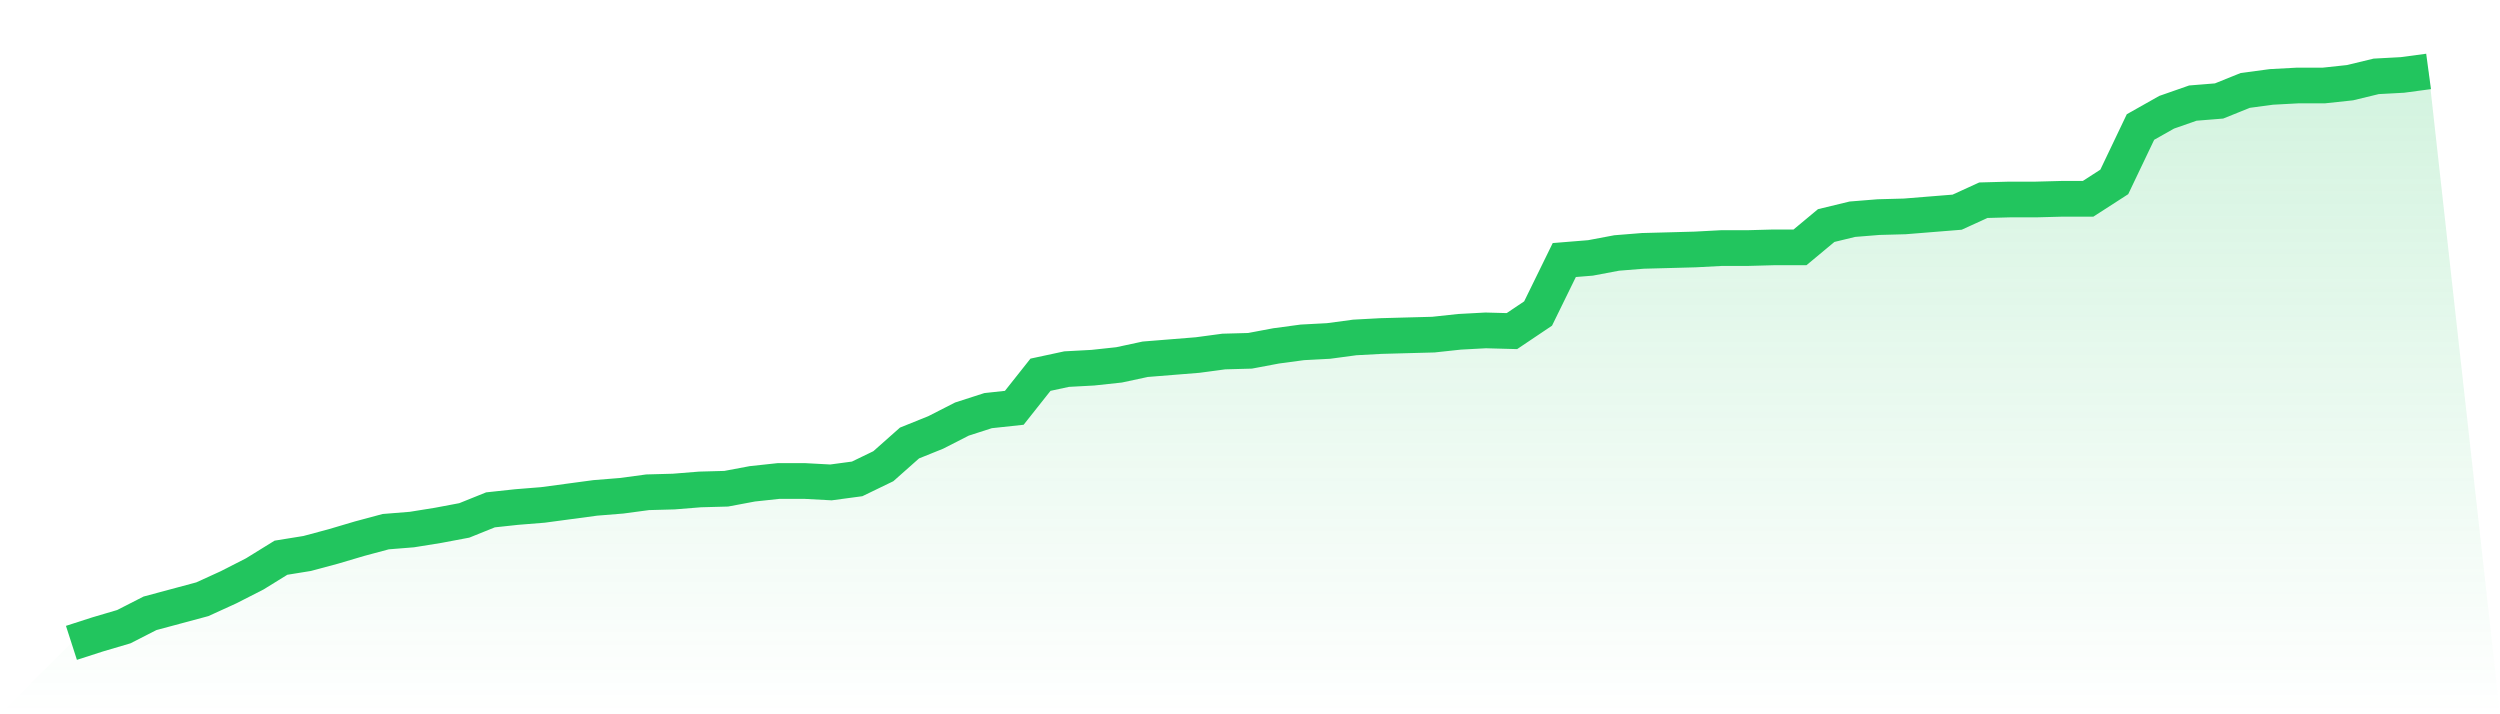
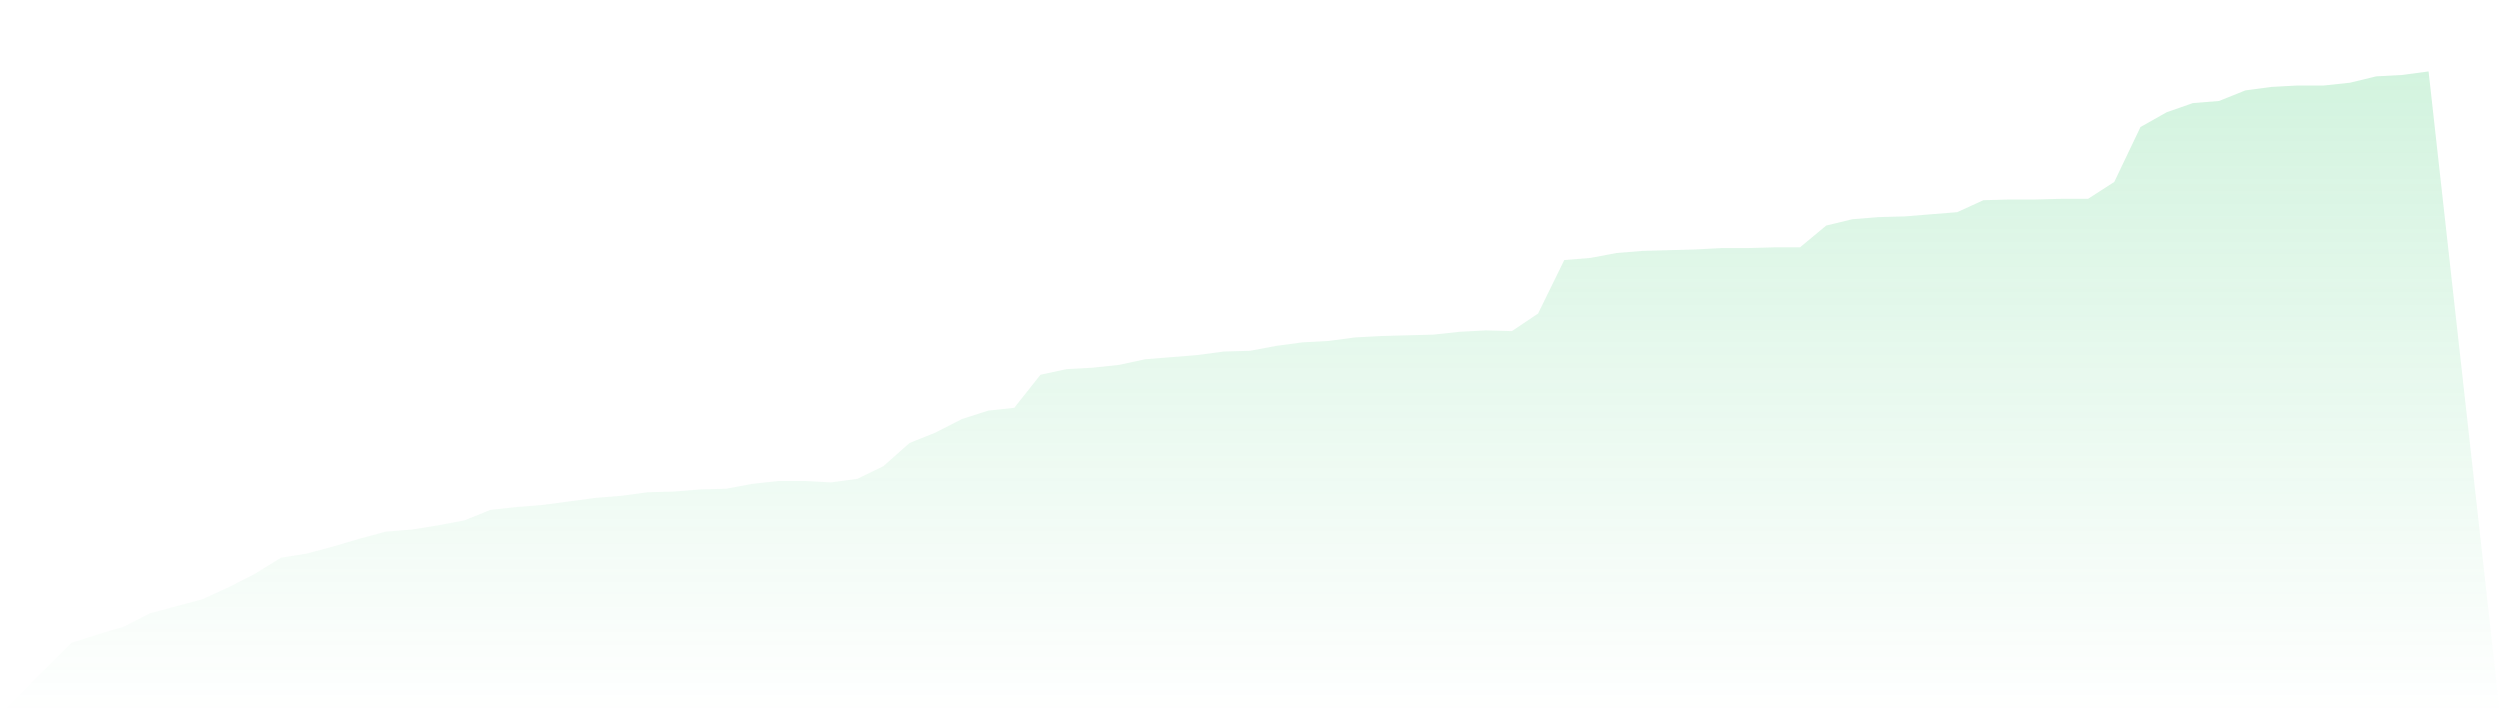
<svg xmlns="http://www.w3.org/2000/svg" viewBox="0 0 140 40">
  <defs>
    <linearGradient id="gradient" x1="0" x2="0" y1="0" y2="1">
      <stop offset="0%" stop-color="#22c55e" stop-opacity="0.2" />
      <stop offset="100%" stop-color="#22c55e" stop-opacity="0" />
    </linearGradient>
  </defs>
  <path d="M4,36 L4,36 L5.467,35.527 L6.933,35.094 L8.4,34.345 L9.867,33.951 L11.333,33.557 L12.8,32.887 L14.267,32.138 L15.733,31.232 L17.2,30.995 L18.667,30.601 L20.133,30.167 L21.6,29.773 L23.067,29.655 L24.533,29.419 L26,29.143 L27.467,28.552 L28.933,28.394 L30.4,28.276 L31.867,28.079 L33.333,27.882 L34.8,27.764 L36.267,27.567 L37.733,27.527 L39.2,27.409 L40.667,27.369 L42.133,27.094 L43.6,26.936 L45.067,26.936 L46.533,27.015 L48,26.818 L49.467,26.108 L50.933,24.808 L52.4,24.217 L53.867,23.468 L55.333,22.995 L56.8,22.837 L58.267,20.985 L59.733,20.67 L61.2,20.591 L62.667,20.433 L64.133,20.118 L65.6,20 L67.067,19.882 L68.533,19.685 L70,19.645 L71.467,19.369 L72.933,19.172 L74.4,19.094 L75.867,18.897 L77.333,18.818 L78.8,18.778 L80.267,18.739 L81.733,18.581 L83.2,18.502 L84.667,18.542 L86.133,17.557 L87.6,14.562 L89.067,14.443 L90.533,14.167 L92,14.049 L93.467,14.01 L94.933,13.97 L96.4,13.892 L97.867,13.892 L99.333,13.852 L100.8,13.852 L102.267,12.631 L103.733,12.276 L105.2,12.158 L106.667,12.118 L108.133,12 L109.6,11.882 L111.067,11.212 L112.533,11.172 L114,11.172 L115.467,11.133 L116.933,11.133 L118.4,10.187 L119.867,7.113 L121.333,6.286 L122.8,5.773 L124.267,5.655 L125.733,5.064 L127.2,4.867 L128.667,4.788 L130.133,4.788 L131.6,4.631 L133.067,4.276 L134.533,4.197 L136,4 L140,40 L0,40 z" fill="url(#gradient)" />
-   <path d="M4,36 L4,36 L5.467,35.527 L6.933,35.094 L8.4,34.345 L9.867,33.951 L11.333,33.557 L12.8,32.887 L14.267,32.138 L15.733,31.232 L17.2,30.995 L18.667,30.601 L20.133,30.167 L21.6,29.773 L23.067,29.655 L24.533,29.419 L26,29.143 L27.467,28.552 L28.933,28.394 L30.4,28.276 L31.867,28.079 L33.333,27.882 L34.8,27.764 L36.267,27.567 L37.733,27.527 L39.2,27.409 L40.667,27.369 L42.133,27.094 L43.6,26.936 L45.067,26.936 L46.533,27.015 L48,26.818 L49.467,26.108 L50.933,24.808 L52.4,24.217 L53.867,23.468 L55.333,22.995 L56.8,22.837 L58.267,20.985 L59.733,20.67 L61.2,20.591 L62.667,20.433 L64.133,20.118 L65.6,20 L67.067,19.882 L68.533,19.685 L70,19.645 L71.467,19.369 L72.933,19.172 L74.4,19.094 L75.867,18.897 L77.333,18.818 L78.8,18.778 L80.267,18.739 L81.733,18.581 L83.2,18.502 L84.667,18.542 L86.133,17.557 L87.6,14.562 L89.067,14.443 L90.533,14.167 L92,14.049 L93.467,14.01 L94.933,13.97 L96.4,13.892 L97.867,13.892 L99.333,13.852 L100.8,13.852 L102.267,12.631 L103.733,12.276 L105.2,12.158 L106.667,12.118 L108.133,12 L109.6,11.882 L111.067,11.212 L112.533,11.172 L114,11.172 L115.467,11.133 L116.933,11.133 L118.4,10.187 L119.867,7.113 L121.333,6.286 L122.8,5.773 L124.267,5.655 L125.733,5.064 L127.2,4.867 L128.667,4.788 L130.133,4.788 L131.6,4.631 L133.067,4.276 L134.533,4.197 L136,4" fill="none" stroke="#22c55e" stroke-width="2" />
</svg>